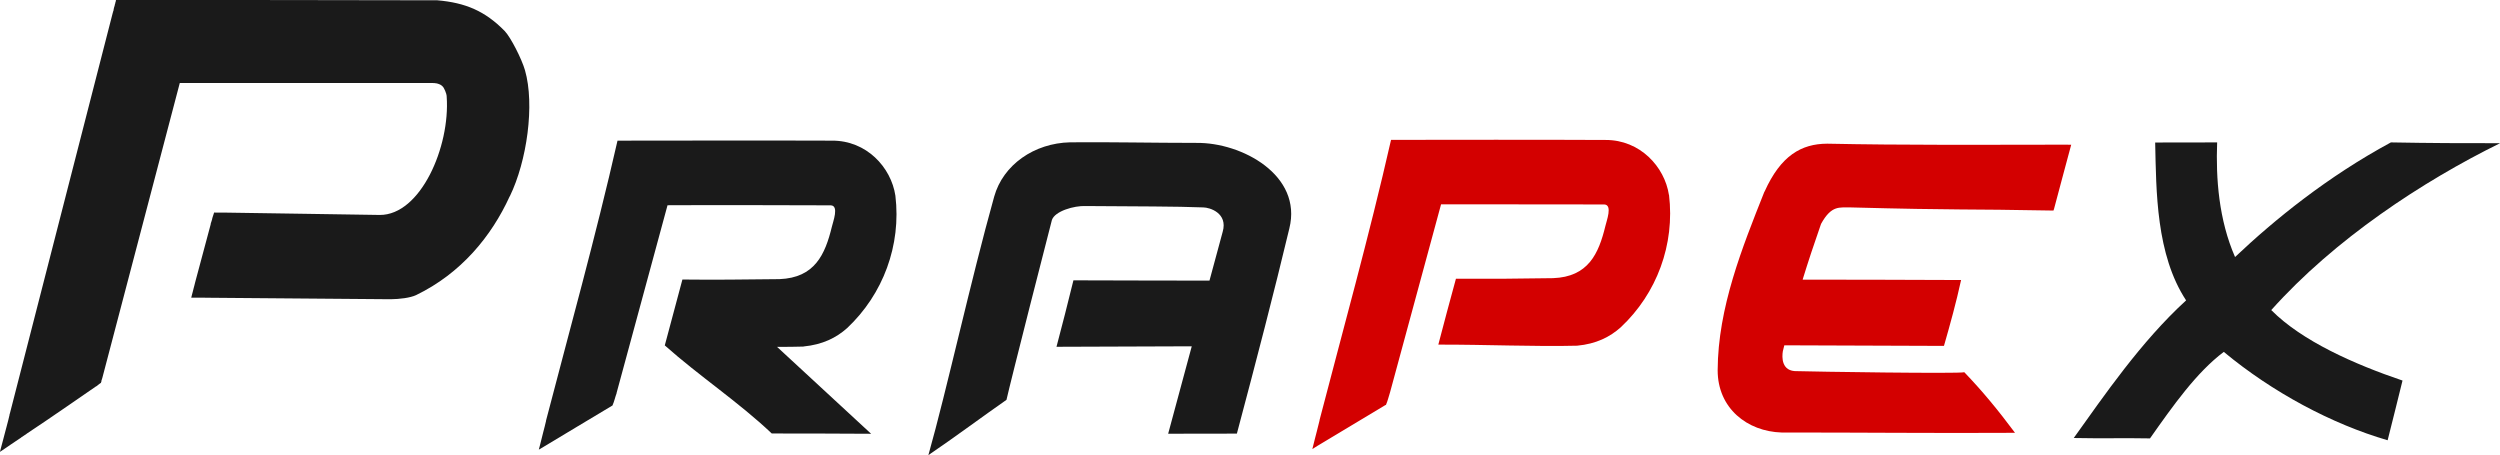
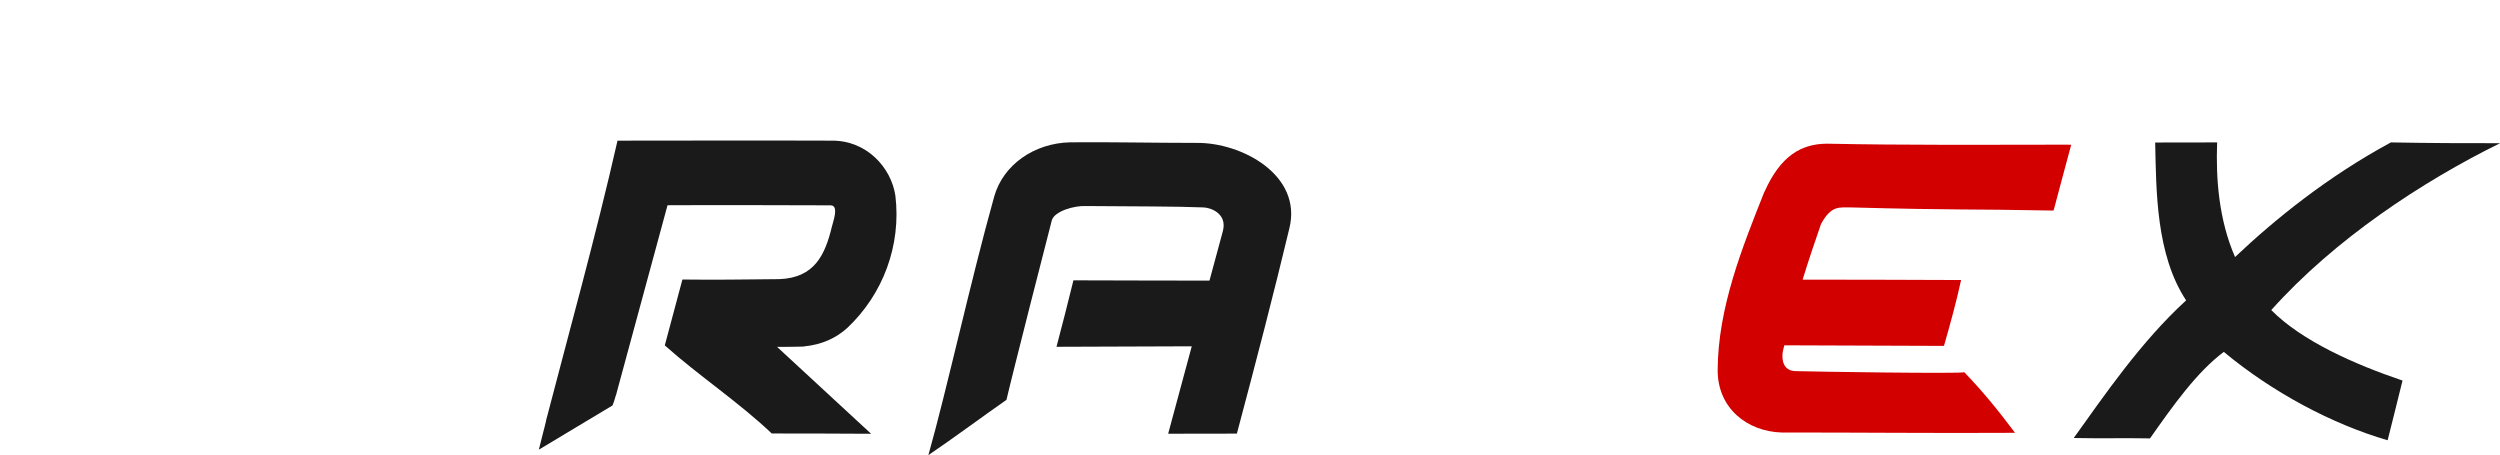
<svg xmlns="http://www.w3.org/2000/svg" id="Layer_2" viewBox="0 0 255.42 46.51">
  <defs>
    <style>.cls-1{fill-rule:evenodd;}.cls-1,.cls-2{fill:#1a1a1a;}.cls-3{fill:#d30000;}</style>
  </defs>
  <g id="Layer_2-2">
-     <path id="path1751" class="cls-1" d="m11.8.21l-.04.19h-.01l-.04.19h0s-.06.19-.06.19l-.04.19h0v.03h-.01v.04s-.01.03-.01.03h0v.07h-.03v.03h0s-.01.01-.01.01v.03h0v.04s-.03.03-.03.03v.03L1.01,42.24h0s-.03.08-.03.08h0v.03h0s-.01.04-.01.04v.03s-.01.03-.01.03l-.12.5-.17.65-.17.64-.17.65-.17.64-.17.64.55-.37.54-.37.55-.37.42-.28h0l.06-.04h.01s.06-.06.06-.06l.36-.24h0l.07-.04.06-.04.07-.06c2.44-1.61,4.9-3.34,7.05-4.81h0l.04-.03h.03s.07-.06.07-.06h0s.08-.06.08-.06l.07-.06.08-.06.08-.06.07-.04.03-.1.03-.08h0v-.1h.01l.03-.08.03-.1.03-.1,7.9-30.08h25.82c.1,0,.3.01.36.03.03,0,.06.01.08.01.08.01.17.06.25.08h0c.22.08.37.24.44.35l.06.11c.08.14.15.32.18.43.01.03.03.06.03.08h0c.01.08.03.12.04.18,0,.04.01.08.01.12h0c.37,5.1-2.66,12.11-6.84,12.09-5.38-.1-10.92-.15-15.77-.24h-.96s-.19-.01-.19-.01l-.06.19-.06.18h0s-.06.19-.06.19l-.04.18h0l-.06.19-.06.18v.03h0s-.01.01-.01.01h0v.03h0s-.01.06-.01.06h0s-1.5,5.6-1.5,5.6l-.08.3-.08.32-.08.3-.08.32-.08.3-.08.32h1.29s.32.01.32.01h.33l18.37.15h.07c.91-.01,1.99-.14,2.59-.42,4.59-2.22,7.7-6,9.57-10.1h.01c1.75-3.6,2.56-9.35,1.55-12.87h0c-.32-1.12-1.44-3.35-2.08-4.02C49.55,1.12,47.56.28,44.68.03h-.04c-10.83-.03-21.96-.03-31.63-.03h-1.16l-.04.21Z" />
    <path class="cls-2" d="m82.08,35.4h.01c1.95-.19,3.35-.89,4.46-1.88,3.68-3.46,5.54-8.46,4.93-13.53-.44-2.9-2.95-5.64-6.47-5.62h-.03c-8.09-.03-14.71,0-21.89,0-2.23,9.81-5.01,19.78-7.3,28.59v.03h0s-.01.01-.01.01h0v.07s-.01.01-.01.01l-.12.5-.15.58-.15.6-.15.6-.15.58.51-.3c2.3-1.4,4.7-2.81,6.93-4.16l.07-.04h.01c.19-.42.29-.91.43-1.27h-.01l5.21-19.2c5.6-.03,11.48,0,16.68.01.87.03.22,1.69.11,2.19-.69,2.84-1.75,5.21-5.35,5.35-3.95.04-6.41.08-9.92.04-.65,2.4-1.18,4.41-1.8,6.73,3.52,3.14,7.51,5.76,10.93,9,3.46,0,7.02.01,10.15.03-3.11-2.87-6.37-5.88-9.61-8.88.93,0,1.83,0,2.7-.03Z" />
    <path class="cls-2" d="m122.27,14.6c-4.39,0-9.02-.1-12.93-.06-3.67.08-6.86,2.29-7.77,5.56-2.4,8.58-4.83,19.71-6.72,26.4,2.74-1.86,5.54-3.95,7.98-5.65.39-1.77,4.45-17.69,4.64-18.37.3-.91,2.27-1.48,3.45-1.43,5.31.04,9.2.03,12.01.14.66,0,2.54.58,1.99,2.49-.45,1.66-.9,3.32-1.35,4.99-4.63-.02-9.27,0-13.9-.03-.62,2.54-1.09,4.35-1.73,6.79,4.62-.02,9.21-.03,13.82-.05-.81,2.97-1.61,5.95-2.41,8.93,2.34.01,4.68-.01,7.02-.01,2.02-7.58,3.81-14.48,5.36-20.96,1.36-5.46-4.89-8.8-9.48-8.74Z" />
    <path class="cls-3" d="m211.29,14.78c-9.35.01-16.72.06-24.6-.1h-.01c-2.65.01-4.75,1.23-6.39,4.88h0s-.03.04-.03.04c-2.26,5.69-4.74,11.83-4.77,18.23,0,3.88,3.01,6.25,6.54,6.36,7.27-.01,16.03.08,23.84.03-1.8-2.41-3.34-4.27-5.18-6.19-.51.17-15.56-.06-17.07-.11-1.63.06-1.57-1.44-1.47-2.04.05-.2.1-.4.15-.6,5.72.02,11.39.04,16.31.06.64-2.23,1.26-4.47,1.75-6.73-5.35-.02-10.94-.04-16.19-.04.56-1.82,1.18-3.69,1.88-5.69,1.08-1.97,1.93-1.65,2.95-1.69,11.36.3,11.79.15,20.61.32h.19l.06-.18c.64-2.38,1.12-4.23,1.75-6.54h-.32Z" />
    <path id="path1765" class="cls-2" d="m220.19,14.56c.11,4.97.08,11.44,3.16,16.13-4.64,4.24-8.4,9.77-11.48,14.06,2.74.06,5.36-.01,7.79.04,2.36-3.35,4.74-6.73,7.54-8.84,4.97,4.13,11.04,7.37,16.74,9.03.54-2.12,1.08-4.32,1.52-6.1-4.9-1.66-10.27-4.03-13.41-7.2,6.46-7.23,15.45-13.15,23.38-17.05-3.57.01-7.38-.01-11.08-.08h-.08c-6.47,3.5-11.84,7.85-15.92,11.71h0c-1.66-3.8-1.97-8.02-1.83-11.71-2.22,0-4.5,0-6.32.01h0Z" />
-     <path class="cls-3" d="m170.51,19.91c-.44-2.88-2.95-5.62-6.47-5.61h-.03c-8.09-.04-14.71-.01-21.89-.01-2.23,9.81-5.01,19.78-7.3,28.61v.03h0s-.01.01-.01.01v.07s-.01.01-.01.01l-.12.48-.15.6-.15.58-.15.6-.15.6.51-.32c2.3-1.39,4.68-2.8,6.93-4.16l.07-.03h.01c.19-.43.29-.91.42-1.29l5.21-19.2c5.6-.01,11.48.01,16.68.01.87.04.22,1.69.11,2.2-.69,2.84-1.75,5.2-5.35,5.33-3.95.06-6.41.08-9.92.06-.65,2.38-1.19,4.39-1.8,6.73,4.85-.01,9.95.22,14.17.11h.01c1.95-.18,3.35-.89,4.46-1.88,3.69-3.46,5.54-8.46,4.93-13.53Z" />
  </g>
</svg>